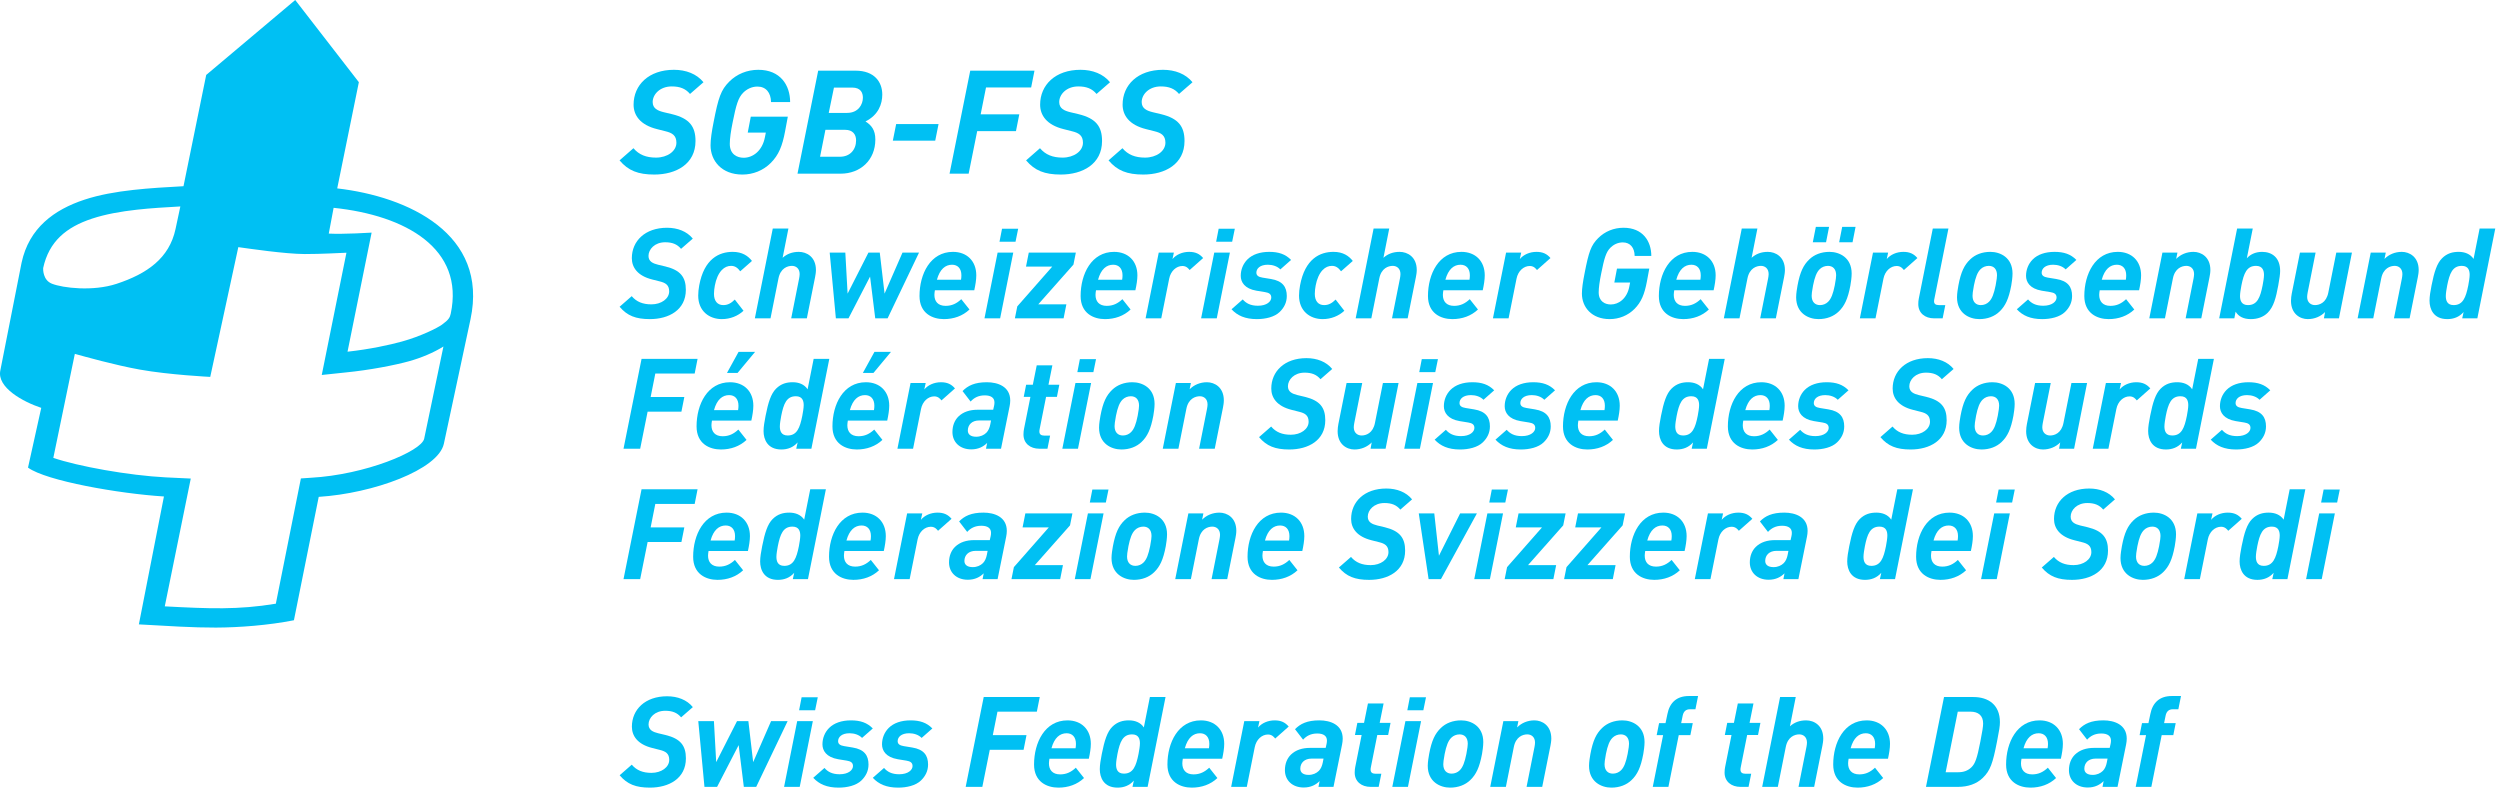
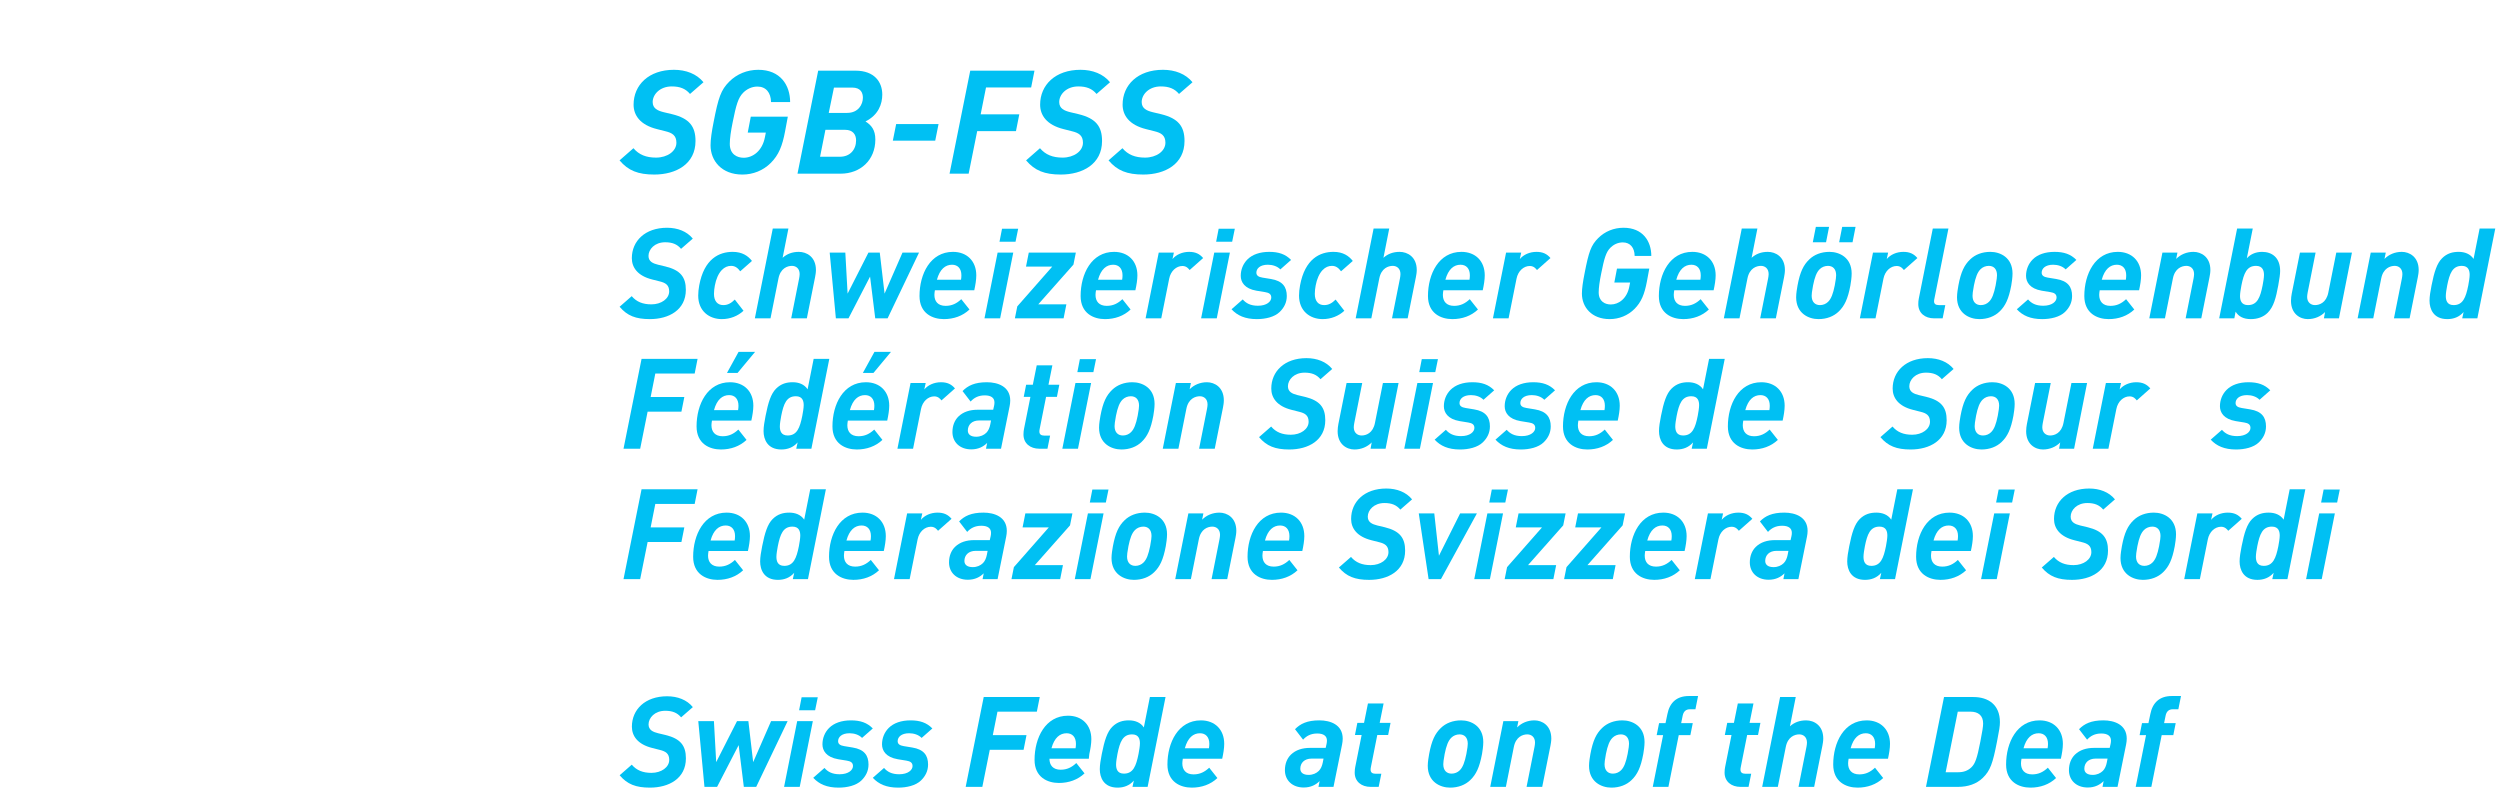
<svg xmlns="http://www.w3.org/2000/svg" width="100%" height="100%" viewBox="0 0 420 133" xml:space="preserve" style="fill-rule:evenodd;clip-rule:evenodd;stroke-linejoin:round;stroke-miterlimit:2;">
  <g>
    <path d="M115.922,15.783c-0.753,-0.896 -1.701,-1.263 -3.064,-1.263c-2.015,0 -3.209,1.364 -3.209,2.626c0,1.094 0.877,1.459 1.848,1.701l1.435,0.341c2.868,0.704 3.913,2.041 3.913,4.498c0,3.888 -3.282,5.638 -6.928,5.638c-2.721,0 -4.374,-0.657 -5.833,-2.381l2.334,-2.043c0.923,1.093 2.139,1.578 3.792,1.578c1.92,0 3.426,-1.093 3.426,-2.503c0,-1.239 -0.728,-1.653 -1.823,-1.921l-1.433,-0.363c-2.844,-0.705 -3.938,-2.332 -3.938,-4.108c0,-3.307 2.552,-5.857 6.782,-5.857c2.016,0 3.816,0.68 4.959,2.09l-2.261,1.967Z" style="fill:#00c0f3;fill-rule:nonzero;" />
    <path d="M129.533,17.146c-0.024,-1.581 -0.852,-2.603 -2.286,-2.603c-0.996,0 -1.822,0.465 -2.381,1.022c-0.85,0.851 -1.191,2.044 -1.775,4.961c-0.316,1.528 -0.486,2.793 -0.486,3.645c0,1.75 1.216,2.332 2.333,2.332c1.532,0 3.136,-1.141 3.573,-3.474l0.147,-0.753l-3.039,0l0.511,-2.675l6.223,0l-0.463,2.479c-0.462,2.457 -1.069,3.963 -2.407,5.299c-1.263,1.263 -2.964,1.945 -4.763,1.945c-3.5,0 -5.348,-2.335 -5.348,-4.91c0,-0.997 0.194,-2.309 0.51,-3.888c0.804,-4.156 1.241,-5.421 2.627,-6.808c1.287,-1.287 3.012,-1.992 4.885,-1.992c3.717,0 5.347,2.601 5.347,5.42l-3.208,0Z" style="fill:#00c0f3;fill-rule:nonzero;" />
    <path d="M143.167,14.714l-3.063,0l-0.874,4.254l3.086,0c1.896,0 2.65,-1.435 2.65,-2.552c0,-0.8 -0.34,-1.702 -1.799,-1.702Zm-1.167,7.097l-3.33,0l-0.899,4.521l3.355,0c1.678,0 2.697,-1.19 2.697,-2.746c0,-1.021 -0.582,-1.775 -1.823,-1.775Zm3.403,-1.408c0.996,0.634 1.654,1.433 1.654,3.038c0,3.476 -2.529,5.737 -5.833,5.737l-7.245,0l3.477,-17.305l6.271,0c3.183,0 4.496,1.917 4.496,4.011c0,1.576 -0.632,3.424 -2.82,4.519Z" style="fill:#00c0f3;fill-rule:nonzero;" />
    <path d="M157.118,23.637l-7.122,0l0.56,-2.797l7.121,0l-0.559,2.797Z" style="fill:#00c0f3;fill-rule:nonzero;" />
    <path d="M173.233,14.691l-7.582,0l-0.9,4.519l6.49,0l-0.56,2.823l-6.514,0l-1.434,7.145l-3.209,0l3.477,-17.305l10.792,0l-0.56,2.818Z" style="fill:#00c0f3;fill-rule:nonzero;" />
    <path d="M184.22,15.783c-0.753,-0.896 -1.701,-1.263 -3.063,-1.263c-2.016,0 -3.209,1.364 -3.209,2.626c0,1.094 0.877,1.459 1.848,1.701l1.433,0.341c2.87,0.704 3.915,2.041 3.915,4.498c0,3.888 -3.282,5.638 -6.928,5.638c-2.721,0 -4.375,-0.657 -5.834,-2.381l2.334,-2.043c0.924,1.093 2.139,1.578 3.793,1.578c1.92,0 3.426,-1.093 3.426,-2.503c0,-1.239 -0.729,-1.653 -1.823,-1.921l-1.433,-0.363c-2.845,-0.705 -3.938,-2.332 -3.938,-4.108c0,-3.307 2.552,-5.857 6.781,-5.857c2.016,0 3.816,0.68 4.959,2.09l-2.261,1.967Z" style="fill:#00c0f3;fill-rule:nonzero;" />
    <path d="M198.075,15.783c-0.753,-0.896 -1.701,-1.263 -3.062,-1.263c-2.017,0 -3.209,1.364 -3.209,2.626c0,1.094 0.877,1.459 1.847,1.701l1.434,0.341c2.869,0.704 3.914,2.041 3.914,4.498c0,3.888 -3.281,5.638 -6.928,5.638c-2.72,0 -4.375,-0.657 -5.834,-2.381l2.334,-2.043c0.924,1.093 2.139,1.578 3.793,1.578c1.92,0 3.426,-1.093 3.426,-2.503c0,-1.239 -0.728,-1.653 -1.822,-1.921l-1.434,-0.363c-2.845,-0.705 -3.937,-2.332 -3.937,-4.108c0,-3.307 2.55,-5.857 6.781,-5.857c2.016,0 3.815,0.68 4.959,2.09l-2.262,1.967Z" style="fill:#00c0f3;fill-rule:nonzero;" />
    <path d="M114.416,41.806c-0.657,-0.787 -1.483,-1.105 -2.671,-1.105c-1.758,0 -2.798,1.186 -2.798,2.292c0,0.951 0.763,1.27 1.613,1.481l1.25,0.298c2.5,0.613 3.412,1.78 3.412,3.923c0,3.388 -2.862,4.916 -6.041,4.916c-2.374,0 -3.815,-0.571 -5.087,-2.076l2.034,-1.78c0.806,0.952 1.865,1.377 3.309,1.377c1.673,0 2.986,-0.956 2.986,-2.183c0,-1.081 -0.634,-1.445 -1.589,-1.676l-1.251,-0.316c-2.479,-0.616 -3.434,-2.036 -3.434,-3.584c0,-2.884 2.227,-5.11 5.914,-5.11c1.76,0 3.329,0.595 4.326,1.822l-1.973,1.721Z" style="fill:#00c0f3;fill-rule:nonzero;" />
    <path d="M124.358,45.578c-0.423,-0.574 -0.87,-0.913 -1.527,-0.913c-0.57,0 -1.101,0.211 -1.567,0.701c-0.573,0.594 -0.976,1.546 -1.165,2.587c-0.086,0.485 -0.151,0.911 -0.151,1.418c0,1.167 0.553,1.887 1.57,1.887c0.743,0 1.313,-0.316 1.929,-0.931l1.463,1.883c-0.932,0.871 -2.225,1.401 -3.646,1.401c-2.099,0 -3.964,-1.337 -3.964,-3.944c0,-0.528 0.062,-1.143 0.169,-1.714c0.827,-4.495 3.37,-5.64 5.618,-5.64c1.61,0 2.586,0.68 3.243,1.526l-1.972,1.739Z" style="fill:#00c0f3;fill-rule:nonzero;" />
    <path d="M136.927,46.593l-1.377,6.889l-2.629,0l1.336,-6.718c0.043,-0.233 0.084,-0.509 0.084,-0.719c0,-0.955 -0.635,-1.38 -1.293,-1.38c-0.74,0 -1.928,0.384 -2.268,2.119l-1.336,6.698l-2.629,0l3.011,-15.09l2.628,0l-0.975,4.917c0.701,-0.637 1.612,-0.996 2.714,-0.996c1.335,0 2.883,0.847 2.883,3.053c0,0.445 -0.086,0.87 -0.149,1.227Z" style="fill:#00c0f3;fill-rule:nonzero;" />
    <path d="M149.116,53.482l-2.076,0l-0.869,-7.015l-3.626,7.015l-2.119,0l-1.038,-11.041l2.627,0l0.382,6.889l3.497,-6.889l1.908,0l0.805,6.889l3.01,-6.889l2.777,0l-5.278,11.041Z" style="fill:#00c0f3;fill-rule:nonzero;" />
    <path d="M159.946,44.474c-1.123,0 -2.056,0.742 -2.544,2.524l4.05,0c0.042,-0.234 0.063,-0.509 0.063,-0.743c0,-1.143 -0.616,-1.781 -1.569,-1.781Zm3.732,4.285l-6.615,0c-0.042,0.295 -0.084,0.507 -0.084,0.782c0,1.081 0.593,1.843 1.886,1.843c1.06,0 1.866,-0.401 2.629,-1.122l1.378,1.738c-1.146,1.081 -2.65,1.611 -4.303,1.611c-1.929,0 -4.092,-0.976 -4.092,-3.879c0,-3.71 1.823,-7.419 5.618,-7.419c2.353,0 3.921,1.548 3.921,3.942c0,0.743 -0.148,1.634 -0.338,2.504Z" style="fill:#00c0f3;fill-rule:nonzero;" />
    <path d="M170.608,40.616l-2.693,0l0.426,-2.184l2.713,0l-0.446,2.184Zm-2.586,12.866l-2.629,0l2.206,-11.041l2.629,0l-2.206,11.041Z" style="fill:#00c0f3;fill-rule:nonzero;" />
    <path d="M180.337,44.455l-5.913,6.677l4.726,0l-0.466,2.35l-8.183,0l0.403,-2.012l5.872,-6.679l-4.409,0l0.467,-2.35l7.906,0l-0.403,2.014Z" style="fill:#00c0f3;fill-rule:nonzero;" />
    <path d="M187.014,44.474c-1.124,0 -2.056,0.742 -2.543,2.524l4.049,0c0.042,-0.234 0.063,-0.509 0.063,-0.743c0,-1.143 -0.615,-1.781 -1.569,-1.781Zm3.731,4.285l-6.615,0c-0.041,0.295 -0.084,0.507 -0.084,0.782c0,1.081 0.594,1.843 1.887,1.843c1.06,0 1.866,-0.401 2.629,-1.122l1.376,1.738c-1.144,1.081 -2.648,1.611 -4.302,1.611c-1.929,0 -4.092,-0.976 -4.092,-3.879c0,-3.71 1.824,-7.419 5.619,-7.419c2.353,0 3.92,1.548 3.92,3.942c0,0.743 -0.147,1.634 -0.338,2.504Z" style="fill:#00c0f3;fill-rule:nonzero;" />
    <path d="M199.858,45.366c-0.189,-0.235 -0.529,-0.68 -1.207,-0.68c-1.039,0 -1.972,0.849 -2.226,2.121l-1.335,6.675l-2.63,0l2.206,-11.041l2.543,0l-0.233,1.082c0.616,-0.744 1.654,-1.21 2.798,-1.21c1.061,0 1.76,0.34 2.354,1.039l-2.27,2.014Z" style="fill:#00c0f3;fill-rule:nonzero;" />
    <path d="M207.002,40.616l-2.692,0l0.424,-2.184l2.714,0l-0.446,2.184Zm-2.587,12.866l-2.629,0l2.206,-11.041l2.628,0l-2.205,11.041Z" style="fill:#00c0f3;fill-rule:nonzero;" />
    <path d="M215.1,45.259c-0.509,-0.53 -1.316,-0.785 -2.099,-0.785c-1.336,0 -1.93,0.657 -1.93,1.337c0,0.466 0.34,0.72 1.019,0.827l1.421,0.232c1.969,0.318 2.67,1.336 2.67,2.862c0,1.101 -0.467,1.972 -1.188,2.673c-0.889,0.866 -2.416,1.206 -3.836,1.206c-1.972,0 -3.286,-0.595 -4.261,-1.654l1.886,-1.654c0.552,0.639 1.293,1.061 2.545,1.061c1.504,0 2.246,-0.721 2.246,-1.378c0,-0.594 -0.402,-0.806 -1.039,-0.91l-1.44,-0.236c-2.015,-0.34 -2.65,-1.462 -2.65,-2.499c0,-1.02 0.381,-2.016 1.123,-2.756c0.827,-0.828 2.098,-1.272 3.666,-1.272c1.571,0 2.714,0.381 3.668,1.355l-1.801,1.591Z" style="fill:#00c0f3;fill-rule:nonzero;" />
    <path d="M225.296,45.578c-0.425,-0.574 -0.87,-0.913 -1.526,-0.913c-0.572,0 -1.102,0.211 -1.568,0.701c-0.573,0.594 -0.976,1.546 -1.167,2.587c-0.085,0.485 -0.149,0.911 -0.149,1.418c0,1.167 0.552,1.887 1.569,1.887c0.743,0 1.315,-0.316 1.93,-0.931l1.463,1.883c-0.933,0.871 -2.227,1.401 -3.646,1.401c-2.099,0 -3.965,-1.337 -3.965,-3.944c0,-0.528 0.063,-1.143 0.17,-1.714c0.826,-4.495 3.369,-5.64 5.617,-5.64c1.611,0 2.586,0.68 3.243,1.526l-1.971,1.739Z" style="fill:#00c0f3;fill-rule:nonzero;" />
    <path d="M237.864,46.593l-1.377,6.889l-2.629,0l1.336,-6.718c0.042,-0.233 0.084,-0.509 0.084,-0.719c0,-0.955 -0.634,-1.38 -1.293,-1.38c-0.741,0 -1.927,0.384 -2.266,2.119l-1.337,6.698l-2.628,0l3.011,-15.09l2.627,0l-0.974,4.917c0.7,-0.637 1.61,-0.996 2.713,-0.996c1.334,0 2.883,0.847 2.883,3.053c0,0.445 -0.085,0.87 -0.15,1.227Z" style="fill:#00c0f3;fill-rule:nonzero;" />
    <path d="M245.369,44.474c-1.123,0 -2.056,0.742 -2.544,2.524l4.05,0c0.043,-0.234 0.063,-0.509 0.063,-0.743c0,-1.143 -0.616,-1.781 -1.569,-1.781Zm3.732,4.285l-6.615,0c-0.041,0.295 -0.084,0.507 -0.084,0.782c0,1.081 0.593,1.843 1.887,1.843c1.06,0 1.865,-0.401 2.629,-1.122l1.377,1.738c-1.146,1.081 -2.649,1.611 -4.303,1.611c-1.929,0 -4.093,-0.976 -4.093,-3.879c0,-3.71 1.825,-7.419 5.62,-7.419c2.352,0 3.919,1.548 3.919,3.942c0,0.743 -0.147,1.634 -0.337,2.504Z" style="fill:#00c0f3;fill-rule:nonzero;" />
    <path d="M258.213,45.366c-0.19,-0.235 -0.53,-0.68 -1.208,-0.68c-1.039,0 -1.972,0.849 -2.226,2.121l-1.336,6.675l-2.629,0l2.207,-11.041l2.542,0l-0.233,1.082c0.616,-0.744 1.653,-1.21 2.799,-1.21c1.058,0 1.76,0.34 2.351,1.039l-2.267,2.014Z" style="fill:#00c0f3;fill-rule:nonzero;" />
    <path d="M274.622,42.993c-0.022,-1.381 -0.743,-2.269 -1.993,-2.269c-0.87,0 -1.59,0.402 -2.079,0.888c-0.74,0.744 -1.037,1.783 -1.547,4.325c-0.274,1.336 -0.423,2.437 -0.423,3.18c0,1.526 1.06,2.035 2.035,2.035c1.334,0 2.734,-0.996 3.115,-3.032l0.128,-0.657l-2.65,0l0.445,-2.332l5.426,0l-0.401,2.163c-0.404,2.141 -0.933,3.457 -2.099,4.621c-1.103,1.101 -2.586,1.696 -4.155,1.696c-3.053,0 -4.663,-2.036 -4.663,-4.281c0,-0.871 0.17,-2.016 0.445,-3.393c0.699,-3.624 1.081,-4.728 2.289,-5.934c1.124,-1.124 2.628,-1.74 4.26,-1.74c3.244,0 4.664,2.271 4.664,4.73l-2.797,0Z" style="fill:#00c0f3;fill-rule:nonzero;" />
    <path d="M284.159,44.474c-1.124,0 -2.056,0.742 -2.544,2.524l4.05,0c0.043,-0.234 0.063,-0.509 0.063,-0.743c0,-1.143 -0.616,-1.781 -1.569,-1.781Zm3.732,4.285l-6.616,0c-0.041,0.295 -0.083,0.507 -0.083,0.782c0,1.081 0.593,1.843 1.886,1.843c1.061,0 1.866,-0.401 2.63,-1.122l1.377,1.738c-1.147,1.081 -2.65,1.611 -4.303,1.611c-1.929,0 -4.093,-0.976 -4.093,-3.879c0,-3.71 1.825,-7.419 5.62,-7.419c2.352,0 3.92,1.548 3.92,3.942c0,0.743 -0.148,1.634 -0.338,2.504Z" style="fill:#00c0f3;fill-rule:nonzero;" />
    <path d="M299.718,46.593l-1.377,6.889l-2.63,0l1.336,-6.718c0.043,-0.233 0.085,-0.509 0.085,-0.719c0,-0.955 -0.636,-1.38 -1.294,-1.38c-0.741,0 -1.928,0.384 -2.268,2.119l-1.336,6.698l-2.629,0l3.012,-15.09l2.627,0l-0.973,4.917c0.699,-0.637 1.61,-0.996 2.712,-0.996c1.335,0 2.883,0.847 2.883,3.053c0,0.445 -0.086,0.87 -0.148,1.227Z" style="fill:#00c0f3;fill-rule:nonzero;" />
    <path d="M311.227,40.701l-2.248,0l0.51,-2.585l2.246,0l-0.508,2.585Zm-4.451,0l-2.225,0l0.509,-2.585l2.224,0l-0.508,2.585Zm0.318,3.964c-0.531,0 -1.039,0.211 -1.378,0.551c-0.529,0.509 -0.849,1.358 -1.123,2.737c-0.192,0.996 -0.234,1.482 -0.234,1.738c0,1.06 0.594,1.567 1.399,1.567c0.53,0 1.018,-0.212 1.356,-0.551c0.531,-0.509 0.849,-1.377 1.124,-2.754c0.191,-0.996 0.233,-1.464 0.233,-1.717c0,-1.061 -0.572,-1.571 -1.377,-1.571Zm3.772,3.288c-0.423,2.268 -0.996,3.455 -1.97,4.387c-0.828,0.804 -2.015,1.271 -3.392,1.271c-1.674,0 -3.752,-0.976 -3.752,-3.665c0,-0.68 0.148,-1.487 0.233,-1.993c0.423,-2.271 0.996,-3.434 1.971,-4.368c0.827,-0.806 2.014,-1.272 3.392,-1.272c1.674,0 3.731,0.951 3.731,3.647c0,0.678 -0.127,1.482 -0.213,1.993Z" style="fill:#00c0f3;fill-rule:nonzero;" />
    <path d="M319.854,45.366c-0.19,-0.235 -0.53,-0.68 -1.208,-0.68c-1.039,0 -1.971,0.849 -2.225,2.121l-1.336,6.675l-2.629,0l2.205,-11.041l2.544,0l-0.233,1.082c0.615,-0.744 1.653,-1.21 2.799,-1.21c1.06,0 1.759,0.34 2.352,1.039l-2.269,2.014Z" style="fill:#00c0f3;fill-rule:nonzero;" />
    <path d="M324.985,50.156c-0.043,0.191 -0.063,0.297 -0.063,0.466c0,0.401 0.233,0.636 0.805,0.636l1.082,0l-0.446,2.224l-1.441,0c-1.526,0 -2.65,-0.888 -2.65,-2.395c0,-0.336 0.021,-0.613 0.084,-0.911l2.353,-11.784l2.629,0l-2.353,11.764Z" style="fill:#00c0f3;fill-rule:nonzero;" />
    <path d="M334.12,44.665c-0.53,0 -1.039,0.211 -1.377,0.551c-0.53,0.509 -0.848,1.358 -1.124,2.737c-0.192,0.996 -0.232,1.482 -0.232,1.738c0,1.06 0.592,1.567 1.397,1.567c0.529,0 1.019,-0.212 1.357,-0.551c0.53,-0.509 0.848,-1.377 1.124,-2.754c0.19,-0.996 0.232,-1.464 0.232,-1.717c0,-1.061 -0.571,-1.571 -1.377,-1.571Zm3.773,3.288c-0.424,2.268 -0.997,3.455 -1.971,4.387c-0.826,0.804 -2.015,1.271 -3.392,1.271c-1.674,0 -3.752,-0.976 -3.752,-3.665c0,-0.68 0.149,-1.487 0.233,-1.993c0.424,-2.271 0.997,-3.434 1.972,-4.368c0.827,-0.806 2.013,-1.272 3.39,-1.272c1.677,0 3.732,0.951 3.732,3.647c0,0.678 -0.127,1.482 -0.212,1.993Z" style="fill:#00c0f3;fill-rule:nonzero;" />
    <path d="M347.029,45.259c-0.508,-0.53 -1.314,-0.785 -2.098,-0.785c-1.336,0 -1.93,0.657 -1.93,1.337c0,0.466 0.34,0.72 1.02,0.827l1.418,0.232c1.972,0.318 2.671,1.336 2.671,2.862c0,1.101 -0.465,1.972 -1.186,2.673c-0.891,0.866 -2.416,1.206 -3.837,1.206c-1.973,0 -3.285,-0.595 -4.261,-1.654l1.887,-1.654c0.552,0.639 1.292,1.061 2.544,1.061c1.504,0 2.247,-0.721 2.247,-1.378c0,-0.594 -0.403,-0.806 -1.039,-0.91l-1.442,-0.236c-2.014,-0.34 -2.649,-1.462 -2.649,-2.499c0,-1.02 0.381,-2.016 1.123,-2.756c0.826,-0.828 2.098,-1.272 3.667,-1.272c1.569,0 2.713,0.381 3.667,1.355l-1.802,1.591Z" style="fill:#00c0f3;fill-rule:nonzero;" />
    <path d="M355.634,44.474c-1.123,0 -2.056,0.742 -2.543,2.524l4.05,0c0.042,-0.234 0.062,-0.509 0.062,-0.743c0,-1.143 -0.615,-1.781 -1.569,-1.781Zm3.732,4.285l-6.615,0c-0.041,0.295 -0.083,0.507 -0.083,0.782c0,1.081 0.593,1.843 1.886,1.843c1.06,0 1.866,-0.401 2.629,-1.122l1.378,1.738c-1.147,1.081 -2.651,1.611 -4.304,1.611c-1.929,0 -4.092,-0.976 -4.092,-3.879c0,-3.71 1.824,-7.419 5.619,-7.419c2.353,0 3.92,1.548 3.92,3.942c0,0.743 -0.147,1.634 -0.338,2.504Z" style="fill:#00c0f3;fill-rule:nonzero;" />
    <path d="M371.192,46.593l-1.377,6.889l-2.628,0l1.335,-6.718c0.043,-0.233 0.084,-0.509 0.084,-0.719c0,-0.955 -0.634,-1.38 -1.293,-1.38c-0.741,0 -1.927,0.384 -2.267,2.119l-1.336,6.698l-2.629,0l2.205,-11.041l2.524,0l-0.213,1.058c0.72,-0.742 1.759,-1.186 2.905,-1.186c1.292,0 2.84,0.847 2.84,3.053c0,0.445 -0.086,0.87 -0.15,1.227Z" style="fill:#00c0f3;fill-rule:nonzero;" />
    <path d="M379.016,44.665c-1.57,0 -2.056,1.272 -2.458,3.288c-0.108,0.571 -0.234,1.313 -0.234,1.779c0,0.656 0.191,1.526 1.335,1.526c1.569,0 2.057,-1.293 2.458,-3.305c0.107,-0.575 0.234,-1.295 0.234,-1.762c0,-0.656 -0.191,-1.526 -1.335,-1.526Zm3.73,3.288c-0.381,2.074 -0.763,3.582 -1.78,4.597c-0.721,0.721 -1.738,1.061 -2.82,1.061c-1.25,0 -2.077,-0.446 -2.565,-1.251l-0.211,1.122l-2.545,0l3.012,-15.09l2.627,0l-0.996,5.003c0.509,-0.593 1.378,-1.082 2.564,-1.082c1.655,0 3.031,0.951 3.031,3.202c0,0.467 -0.105,1.333 -0.317,2.438Z" style="fill:#00c0f3;fill-rule:nonzero;" />
    <path d="M392.942,53.482l-2.523,0l0.19,-1.059c-0.72,0.742 -1.759,1.188 -2.903,1.188c-1.293,0 -2.819,-0.87 -2.819,-3.073c0,-0.447 0.063,-0.847 0.127,-1.208l1.378,-6.889l2.628,0l-1.336,6.72c-0.041,0.231 -0.084,0.506 -0.084,0.72c0,0.952 0.657,1.377 1.313,1.377c0.743,0 1.909,-0.381 2.247,-2.119l1.336,-6.698l2.629,0l-2.183,11.041Z" style="fill:#00c0f3;fill-rule:nonzero;" />
    <path d="M406.189,46.593l-1.376,6.889l-2.629,0l1.337,-6.718c0.042,-0.233 0.083,-0.509 0.083,-0.719c0,-0.955 -0.635,-1.38 -1.292,-1.38c-0.743,0 -1.929,0.384 -2.268,2.119l-1.337,6.698l-2.628,0l2.205,-11.041l2.523,0l-0.212,1.058c0.718,-0.742 1.759,-1.186 2.904,-1.186c1.291,0 2.84,0.847 2.84,3.053c0,0.445 -0.085,0.87 -0.15,1.227Z" style="fill:#00c0f3;fill-rule:nonzero;" />
    <path d="M413.587,44.665c-1.567,0 -2.057,1.272 -2.457,3.288c-0.108,0.571 -0.234,1.313 -0.234,1.779c0,0.656 0.169,1.526 1.313,1.526c1.569,0 2.058,-1.293 2.46,-3.305c0.106,-0.575 0.233,-1.315 0.233,-1.781c0,-0.657 -0.17,-1.507 -1.315,-1.507Zm2.607,8.817l-2.544,0l0.234,-1.059c-0.741,0.848 -1.695,1.188 -2.734,1.188c-2.333,0 -2.989,-1.696 -2.989,-3.095c0,-0.72 0.149,-1.59 0.339,-2.563c0.445,-2.271 0.911,-3.709 1.76,-4.558c0.847,-0.849 1.801,-1.082 2.798,-1.082c0.996,0 1.95,0.34 2.501,1.186l1.017,-5.107l2.629,0l-3.011,15.09Z" style="fill:#00c0f3;fill-rule:nonzero;" />
    <path d="M116.706,62.754l-6.613,0l-0.784,3.941l5.659,0l-0.489,2.461l-5.679,0l-1.25,6.23l-2.799,0l3.031,-15.091l9.41,0l-0.486,2.459Z" style="fill:#00c0f3;fill-rule:nonzero;" />
    <path d="M123.913,62.649l-1.779,0l1.949,-3.54l2.777,0l-2.947,3.54Zm-1.42,3.729c-1.123,0 -2.055,0.742 -2.543,2.523l4.049,0c0.043,-0.233 0.064,-0.509 0.064,-0.742c0,-1.144 -0.616,-1.781 -1.57,-1.781Zm3.733,4.285l-6.616,0c-0.041,0.294 -0.084,0.506 -0.084,0.782c0,1.08 0.594,1.844 1.887,1.844c1.06,0 1.865,-0.403 2.629,-1.124l1.377,1.739c-1.146,1.08 -2.649,1.61 -4.303,1.61c-1.929,0 -4.092,-0.974 -4.092,-3.879c0,-3.709 1.824,-7.419 5.619,-7.419c2.352,0 3.92,1.548 3.92,3.943c0,0.742 -0.148,1.633 -0.337,2.504Z" style="fill:#00c0f3;fill-rule:nonzero;" />
    <path d="M133.704,66.569c-1.567,0 -2.056,1.271 -2.457,3.288c-0.106,0.57 -0.233,1.312 -0.233,1.778c0,0.657 0.17,1.528 1.313,1.528c1.569,0 2.057,-1.294 2.459,-3.306c0.108,-0.575 0.235,-1.316 0.235,-1.781c0,-0.657 -0.17,-1.507 -1.317,-1.507Zm2.609,8.817l-2.544,0l0.232,-1.058c-0.74,0.846 -1.693,1.186 -2.732,1.186c-2.333,0 -2.991,-1.695 -2.991,-3.094c0,-0.72 0.149,-1.59 0.34,-2.563c0.445,-2.271 0.91,-3.71 1.76,-4.559c0.848,-0.848 1.801,-1.082 2.797,-1.082c0.996,0 1.951,0.34 2.502,1.187l1.017,-5.108l2.629,0l-3.01,15.091Z" style="fill:#00c0f3;fill-rule:nonzero;" />
    <path d="M146.742,62.649l-1.78,0l1.949,-3.54l2.777,0l-2.946,3.54Zm-1.421,3.729c-1.123,0 -2.055,0.742 -2.543,2.523l4.049,0c0.043,-0.233 0.065,-0.509 0.065,-0.742c0,-1.144 -0.617,-1.781 -1.571,-1.781Zm3.733,4.285l-6.616,0c-0.041,0.294 -0.084,0.506 -0.084,0.782c0,1.08 0.594,1.844 1.887,1.844c1.06,0 1.865,-0.403 2.629,-1.124l1.377,1.739c-1.145,1.08 -2.649,1.61 -4.303,1.61c-1.929,0 -4.091,-0.974 -4.091,-3.879c0,-3.709 1.823,-7.419 5.618,-7.419c2.352,0 3.921,1.548 3.921,3.943c0,0.742 -0.148,1.633 -0.338,2.504Z" style="fill:#00c0f3;fill-rule:nonzero;" />
    <path d="M158.166,67.27c-0.19,-0.235 -0.53,-0.68 -1.208,-0.68c-1.039,0 -1.973,0.849 -2.227,2.12l-1.335,6.676l-2.629,0l2.206,-11.041l2.544,0l-0.235,1.081c0.616,-0.743 1.655,-1.21 2.799,-1.21c1.061,0 1.76,0.34 2.354,1.039l-2.269,2.015Z" style="fill:#00c0f3;fill-rule:nonzero;" />
    <path d="M164.482,70.639c-1.187,0 -1.887,0.721 -1.887,1.695c0,0.617 0.445,1.039 1.4,1.039c0.721,0 1.314,-0.275 1.717,-0.677c0.339,-0.34 0.551,-0.847 0.656,-1.401l0.127,-0.656l-2.013,0Zm5.129,-2.373l-1.44,7.12l-2.524,0l0.192,-0.973c-0.614,0.616 -1.463,1.082 -2.67,1.082c-1.93,0 -3.16,-1.232 -3.16,-2.908c0,-1.078 0.361,-1.969 0.997,-2.604c0.827,-0.806 1.95,-1.146 3.223,-1.146l2.626,0l0.15,-0.657c0.043,-0.19 0.063,-0.361 0.063,-0.57c0,-0.744 -0.53,-1.188 -1.631,-1.188c-1.083,0 -1.825,0.422 -2.375,1.038l-1.356,-1.761c0.889,-0.911 2.033,-1.483 4.09,-1.483c1.845,0 3.922,0.721 3.922,3.073c0,0.297 -0.043,0.68 -0.107,0.977Z" style="fill:#00c0f3;fill-rule:nonzero;" />
    <path d="M177.562,66.675l-1.823,0l-1.081,5.427c-0.043,0.169 -0.043,0.295 -0.043,0.403c0,0.446 0.277,0.678 0.848,0.678l0.954,0l-0.445,2.203l-1.357,0c-1.526,0 -2.671,-0.888 -2.671,-2.394c0,-0.381 0.043,-0.677 0.085,-0.911l1.081,-5.406l-1.123,0l0.403,-2.035l1.123,0l0.657,-3.263l2.629,0l-0.657,3.263l1.823,0l-0.403,2.035Z" style="fill:#00c0f3;fill-rule:nonzero;" />
    <path d="M183.687,62.519l-2.693,0l0.425,-2.183l2.713,0l-0.445,2.183Zm-2.586,12.867l-2.629,0l2.205,-11.041l2.629,0l-2.205,11.041Z" style="fill:#00c0f3;fill-rule:nonzero;" />
    <path d="M189.981,66.569c-0.529,0 -1.039,0.211 -1.377,0.551c-0.529,0.509 -0.848,1.358 -1.123,2.737c-0.191,0.996 -0.233,1.481 -0.233,1.738c0,1.06 0.594,1.568 1.398,1.568c0.531,0 1.019,-0.212 1.357,-0.552c0.529,-0.509 0.849,-1.377 1.125,-2.754c0.189,-0.997 0.231,-1.465 0.231,-1.717c0,-1.06 -0.571,-1.571 -1.378,-1.571Zm3.774,3.288c-0.424,2.268 -0.996,3.455 -1.971,4.387c-0.826,0.804 -2.014,1.27 -3.392,1.27c-1.673,0 -3.752,-0.974 -3.752,-3.665c0,-0.68 0.149,-1.485 0.234,-1.992c0.423,-2.271 0.996,-3.435 1.971,-4.368c0.827,-0.806 2.013,-1.273 3.39,-1.273c1.676,0 3.733,0.952 3.733,3.648c0,0.677 -0.127,1.482 -0.213,1.993Z" style="fill:#00c0f3;fill-rule:nonzero;" />
    <path d="M205.455,68.498l-1.378,6.888l-2.629,0l1.336,-6.718c0.043,-0.233 0.084,-0.509 0.084,-0.718c0,-0.956 -0.635,-1.381 -1.293,-1.381c-0.74,0 -1.928,0.384 -2.267,2.118l-1.336,6.699l-2.628,0l2.204,-11.041l2.523,0l-0.213,1.058c0.721,-0.741 1.76,-1.187 2.906,-1.187c1.292,0 2.84,0.847 2.84,3.054c0,0.444 -0.085,0.87 -0.149,1.228Z" style="fill:#00c0f3;fill-rule:nonzero;" />
    <path d="M221.842,63.709c-0.657,-0.786 -1.485,-1.104 -2.671,-1.104c-1.76,0 -2.799,1.186 -2.799,2.291c0,0.952 0.764,1.27 1.612,1.482l1.25,0.297c2.5,0.614 3.413,1.782 3.413,3.923c0,3.39 -2.862,4.916 -6.042,4.916c-2.374,0 -3.814,-0.571 -5.086,-2.076l2.034,-1.779c0.805,0.952 1.866,1.377 3.307,1.377c1.675,0 2.989,-0.955 2.989,-2.183c0,-1.084 -0.635,-1.445 -1.59,-1.676l-1.25,-0.317c-2.481,-0.615 -3.434,-2.035 -3.434,-3.583c0,-2.884 2.226,-5.11 5.913,-5.11c1.76,0 3.328,0.594 4.325,1.822l-1.971,1.72Z" style="fill:#00c0f3;fill-rule:nonzero;" />
    <path d="M232.777,75.386l-2.523,0l0.19,-1.058c-0.72,0.742 -1.759,1.186 -2.903,1.186c-1.294,0 -2.819,-0.87 -2.819,-3.072c0,-0.447 0.063,-0.847 0.126,-1.208l1.378,-6.889l2.628,0l-1.335,6.72c-0.042,0.23 -0.085,0.507 -0.085,0.72c0,0.952 0.658,1.378 1.314,1.378c0.743,0 1.909,-0.381 2.247,-2.12l1.336,-6.698l2.629,0l-2.183,11.041Z" style="fill:#00c0f3;fill-rule:nonzero;" />
    <path d="M241.128,62.519l-2.691,0l0.423,-2.183l2.714,0l-0.446,2.183Zm-2.586,12.867l-2.629,0l2.206,-11.041l2.628,0l-2.205,11.041Z" style="fill:#00c0f3;fill-rule:nonzero;" />
    <path d="M249.225,67.163c-0.509,-0.531 -1.315,-0.785 -2.099,-0.785c-1.336,0 -1.929,0.657 -1.929,1.336c0,0.466 0.339,0.721 1.018,0.827l1.421,0.232c1.969,0.318 2.67,1.336 2.67,2.862c0,1.102 -0.467,1.972 -1.188,2.673c-0.889,0.866 -2.416,1.206 -3.836,1.206c-1.971,0 -3.286,-0.595 -4.261,-1.653l1.886,-1.654c0.552,0.638 1.293,1.06 2.545,1.06c1.505,0 2.246,-0.721 2.246,-1.377c0,-0.595 -0.402,-0.806 -1.039,-0.911l-1.44,-0.234c-2.015,-0.341 -2.65,-1.463 -2.65,-2.5c0,-1.02 0.381,-2.016 1.123,-2.756c0.828,-0.827 2.098,-1.273 3.667,-1.273c1.569,0 2.713,0.381 3.666,1.356l-1.8,1.591Z" style="fill:#00c0f3;fill-rule:nonzero;" />
    <path d="M259.443,67.163c-0.508,-0.531 -1.314,-0.785 -2.097,-0.785c-1.337,0 -1.93,0.657 -1.93,1.336c0,0.466 0.34,0.721 1.019,0.827l1.419,0.232c1.971,0.318 2.669,1.336 2.669,2.862c0,1.102 -0.465,1.972 -1.185,2.673c-0.892,0.866 -2.416,1.206 -3.837,1.206c-1.972,0 -3.286,-0.595 -4.261,-1.653l1.886,-1.654c0.553,0.638 1.293,1.06 2.545,1.06c1.505,0 2.247,-0.721 2.247,-1.377c0,-0.595 -0.403,-0.806 -1.041,-0.911l-1.439,-0.234c-2.015,-0.341 -2.65,-1.463 -2.65,-2.5c0,-1.02 0.381,-2.016 1.123,-2.756c0.827,-0.827 2.098,-1.273 3.667,-1.273c1.569,0 2.714,0.381 3.667,1.356l-1.802,1.591Z" style="fill:#00c0f3;fill-rule:nonzero;" />
    <path d="M268.05,66.378c-1.123,0 -2.056,0.742 -2.544,2.523l4.05,0c0.043,-0.233 0.063,-0.509 0.063,-0.742c0,-1.144 -0.616,-1.781 -1.569,-1.781Zm3.731,4.285l-6.614,0c-0.041,0.294 -0.084,0.506 -0.084,0.782c0,1.08 0.593,1.844 1.887,1.844c1.059,0 1.865,-0.403 2.629,-1.124l1.377,1.739c-1.146,1.08 -2.65,1.61 -4.303,1.61c-1.93,0 -4.092,-0.974 -4.092,-3.879c0,-3.709 1.823,-7.419 5.618,-7.419c2.353,0 3.92,1.548 3.92,3.943c0,0.742 -0.147,1.633 -0.338,2.504Z" style="fill:#00c0f3;fill-rule:nonzero;" />
    <path d="M284.137,66.569c-1.568,0 -2.055,1.271 -2.458,3.288c-0.106,0.57 -0.234,1.312 -0.234,1.778c0,0.657 0.17,1.528 1.315,1.528c1.569,0 2.056,-1.294 2.459,-3.306c0.106,-0.575 0.233,-1.316 0.233,-1.781c0,-0.657 -0.17,-1.507 -1.315,-1.507Zm2.608,8.817l-2.544,0l0.233,-1.058c-0.742,0.846 -1.695,1.186 -2.734,1.186c-2.333,0 -2.989,-1.695 -2.989,-3.094c0,-0.72 0.148,-1.59 0.339,-2.563c0.445,-2.271 0.911,-3.71 1.76,-4.559c0.847,-0.848 1.802,-1.082 2.797,-1.082c0.997,0 1.951,0.34 2.501,1.187l1.018,-5.108l2.629,0l-3.01,15.091Z" style="fill:#00c0f3;fill-rule:nonzero;" />
    <path d="M295.753,66.378c-1.124,0 -2.058,0.742 -2.544,2.523l4.049,0c0.043,-0.233 0.063,-0.509 0.063,-0.742c0,-1.144 -0.615,-1.781 -1.568,-1.781Zm3.731,4.285l-6.615,0c-0.041,0.294 -0.083,0.506 -0.083,0.782c0,1.08 0.593,1.844 1.886,1.844c1.06,0 1.866,-0.403 2.629,-1.124l1.378,1.739c-1.147,1.08 -2.651,1.61 -4.303,1.61c-1.93,0 -4.093,-0.974 -4.093,-3.879c0,-3.709 1.823,-7.419 5.618,-7.419c2.353,0 3.921,1.548 3.921,3.943c0,0.742 -0.147,1.633 -0.338,2.504Z" style="fill:#00c0f3;fill-rule:nonzero;" />
-     <path d="M308.746,67.163c-0.509,-0.531 -1.314,-0.785 -2.098,-0.785c-1.336,0 -1.929,0.657 -1.929,1.336c0,0.466 0.34,0.721 1.018,0.827l1.42,0.232c1.97,0.318 2.67,1.336 2.67,2.862c0,1.102 -0.466,1.972 -1.186,2.673c-0.891,0.866 -2.417,1.206 -3.837,1.206c-1.972,0 -3.286,-0.595 -4.261,-1.653l1.886,-1.654c0.552,0.638 1.293,1.06 2.545,1.06c1.505,0 2.246,-0.721 2.246,-1.377c0,-0.595 -0.403,-0.806 -1.039,-0.911l-1.44,-0.234c-2.015,-0.341 -2.65,-1.463 -2.65,-2.5c0,-1.02 0.381,-2.016 1.123,-2.756c0.827,-0.827 2.098,-1.273 3.667,-1.273c1.569,0 2.714,0.381 3.667,1.356l-1.802,1.591Z" style="fill:#00c0f3;fill-rule:nonzero;" />
    <path d="M326.232,63.709c-0.656,-0.786 -1.483,-1.104 -2.669,-1.104c-1.76,0 -2.799,1.186 -2.799,2.291c0,0.952 0.763,1.27 1.612,1.482l1.25,0.297c2.501,0.614 3.413,1.782 3.413,3.923c0,3.39 -2.862,4.916 -6.042,4.916c-2.374,0 -3.814,-0.571 -5.087,-2.076l2.034,-1.779c0.807,0.952 1.866,1.377 3.308,1.377c1.674,0 2.988,-0.955 2.988,-2.183c0,-1.084 -0.635,-1.445 -1.59,-1.676l-1.251,-0.317c-2.478,-0.615 -3.432,-2.035 -3.432,-3.583c0,-2.884 2.225,-5.11 5.913,-5.11c1.76,0 3.329,0.594 4.325,1.822l-1.973,1.72Z" style="fill:#00c0f3;fill-rule:nonzero;" />
    <path d="M334.479,66.569c-0.53,0 -1.04,0.211 -1.377,0.551c-0.531,0.509 -0.849,1.358 -1.124,2.737c-0.192,0.996 -0.233,1.481 -0.233,1.738c0,1.06 0.593,1.568 1.398,1.568c0.529,0 1.019,-0.212 1.357,-0.552c0.529,-0.509 0.849,-1.377 1.124,-2.754c0.19,-0.997 0.232,-1.465 0.232,-1.717c0,-1.06 -0.572,-1.571 -1.377,-1.571Zm3.773,3.288c-0.425,2.268 -0.996,3.455 -1.972,4.387c-0.826,0.804 -2.013,1.27 -3.391,1.27c-1.674,0 -3.752,-0.974 -3.752,-3.665c0,-0.68 0.149,-1.485 0.232,-1.992c0.425,-2.271 0.996,-3.435 1.973,-4.368c0.826,-0.806 2.013,-1.273 3.39,-1.273c1.676,0 3.733,0.952 3.733,3.648c0,0.677 -0.128,1.482 -0.213,1.993Z" style="fill:#00c0f3;fill-rule:nonzero;" />
    <path d="M348.447,75.386l-2.522,0l0.189,-1.058c-0.719,0.742 -1.759,1.186 -2.903,1.186c-1.292,0 -2.818,-0.87 -2.818,-3.072c0,-0.447 0.062,-0.847 0.127,-1.208l1.376,-6.889l2.629,0l-1.337,6.72c-0.04,0.23 -0.083,0.507 -0.083,0.72c0,0.952 0.657,1.378 1.314,1.378c0.742,0 1.908,-0.381 2.246,-2.12l1.337,-6.698l2.628,0l-2.183,11.041Z" style="fill:#00c0f3;fill-rule:nonzero;" />
    <path d="M358.982,67.27c-0.19,-0.235 -0.53,-0.68 -1.208,-0.68c-1.039,0 -1.972,0.849 -2.225,2.12l-1.336,6.676l-2.629,0l2.205,-11.041l2.543,0l-0.232,1.081c0.615,-0.743 1.653,-1.21 2.798,-1.21c1.059,0 1.759,0.34 2.353,1.039l-2.269,2.015Z" style="fill:#00c0f3;fill-rule:nonzero;" />
-     <path d="M366.314,66.569c-1.567,0 -2.054,1.271 -2.458,3.288c-0.105,0.57 -0.233,1.312 -0.233,1.778c0,0.657 0.17,1.528 1.315,1.528c1.569,0 2.055,-1.294 2.458,-3.306c0.107,-0.575 0.233,-1.316 0.233,-1.781c0,-0.657 -0.169,-1.507 -1.315,-1.507Zm2.609,8.817l-2.544,0l0.232,-1.058c-0.741,0.846 -1.694,1.186 -2.734,1.186c-2.332,0 -2.989,-1.695 -2.989,-3.094c0,-0.72 0.149,-1.59 0.34,-2.563c0.446,-2.271 0.911,-3.71 1.759,-4.559c0.847,-0.848 1.803,-1.082 2.797,-1.082c0.996,0 1.951,0.34 2.502,1.187l1.017,-5.108l2.63,0l-3.01,15.091Z" style="fill:#00c0f3;fill-rule:nonzero;" />
    <path d="M379.605,67.163c-0.508,-0.531 -1.315,-0.785 -2.099,-0.785c-1.335,0 -1.929,0.657 -1.929,1.336c0,0.466 0.339,0.721 1.018,0.827l1.421,0.232c1.97,0.318 2.671,1.336 2.671,2.862c0,1.102 -0.468,1.972 -1.188,2.673c-0.89,0.866 -2.417,1.206 -3.836,1.206c-1.973,0 -3.286,-0.595 -4.263,-1.653l1.887,-1.654c0.552,0.638 1.294,1.06 2.546,1.06c1.504,0 2.246,-0.721 2.246,-1.377c0,-0.595 -0.403,-0.806 -1.039,-0.911l-1.441,-0.234c-2.014,-0.341 -2.65,-1.463 -2.65,-2.5c0,-1.02 0.381,-2.016 1.124,-2.756c0.826,-0.827 2.098,-1.273 3.667,-1.273c1.569,0 2.712,0.381 3.665,1.356l-1.8,1.591Z" style="fill:#00c0f3;fill-rule:nonzero;" />
    <path d="M116.706,84.658l-6.613,0l-0.784,3.94l5.659,0l-0.489,2.461l-5.679,0l-1.25,6.231l-2.799,0l3.031,-15.091l9.41,0l-0.486,2.459Z" style="fill:#00c0f3;fill-rule:nonzero;" />
    <path d="M121.919,88.282c-1.123,0 -2.057,0.742 -2.543,2.523l4.049,0c0.043,-0.233 0.063,-0.509 0.063,-0.742c0,-1.145 -0.615,-1.781 -1.569,-1.781Zm3.732,4.284l-6.615,0c-0.041,0.296 -0.084,0.507 -0.084,0.783c0,1.08 0.594,1.843 1.887,1.843c1.06,0 1.866,-0.402 2.629,-1.122l1.377,1.738c-1.145,1.079 -2.65,1.609 -4.303,1.609c-1.93,0 -4.092,-0.974 -4.092,-3.877c0,-3.71 1.823,-7.419 5.618,-7.419c2.353,0 3.921,1.547 3.921,3.942c0,0.742 -0.148,1.633 -0.338,2.503Z" style="fill:#00c0f3;fill-rule:nonzero;" />
    <path d="M133.131,88.472c-1.568,0 -2.056,1.273 -2.458,3.288c-0.106,0.572 -0.235,1.313 -0.235,1.78c0,0.656 0.17,1.526 1.315,1.526c1.57,0 2.057,-1.294 2.46,-3.306c0.106,-0.575 0.233,-1.314 0.233,-1.781c0,-0.656 -0.17,-1.507 -1.315,-1.507Zm2.608,8.818l-2.545,0l0.234,-1.059c-0.741,0.847 -1.695,1.186 -2.736,1.186c-2.332,0 -2.988,-1.695 -2.988,-3.093c0,-0.721 0.15,-1.591 0.34,-2.564c0.445,-2.27 0.909,-3.71 1.76,-4.558c0.847,-0.849 1.8,-1.081 2.797,-1.081c0.996,0 1.951,0.339 2.502,1.186l1.017,-5.108l2.629,0l-3.01,15.091Z" style="fill:#00c0f3;fill-rule:nonzero;" />
    <path d="M144.748,88.282c-1.124,0 -2.057,0.742 -2.544,2.523l4.049,0c0.043,-0.233 0.064,-0.509 0.064,-0.742c0,-1.145 -0.615,-1.781 -1.569,-1.781Zm3.731,4.284l-6.615,0c-0.041,0.296 -0.084,0.507 -0.084,0.783c0,1.08 0.594,1.843 1.887,1.843c1.061,0 1.866,-0.402 2.629,-1.122l1.377,1.738c-1.145,1.079 -2.65,1.609 -4.303,1.609c-1.929,0 -4.092,-0.974 -4.092,-3.877c0,-3.71 1.824,-7.419 5.619,-7.419c2.353,0 3.92,1.547 3.92,3.942c0,0.742 -0.148,1.633 -0.338,2.503Z" style="fill:#00c0f3;fill-rule:nonzero;" />
    <path d="M157.591,89.173c-0.19,-0.235 -0.529,-0.679 -1.207,-0.679c-1.039,0 -1.972,0.848 -2.226,2.121l-1.336,6.675l-2.629,0l2.205,-11.042l2.544,0l-0.233,1.083c0.615,-0.745 1.653,-1.21 2.798,-1.21c1.06,0 1.76,0.339 2.353,1.039l-2.269,2.013Z" style="fill:#00c0f3;fill-rule:nonzero;" />
    <path d="M163.907,92.543c-1.185,0 -1.886,0.72 -1.886,1.696c0,0.615 0.445,1.039 1.4,1.039c0.721,0 1.314,-0.277 1.717,-0.678c0.34,-0.34 0.55,-0.847 0.656,-1.4l0.127,-0.657l-2.014,0Zm5.131,-2.374l-1.441,7.121l-2.523,0l0.191,-0.973c-0.615,0.615 -1.463,1.081 -2.671,1.081c-1.929,0 -3.158,-1.231 -3.158,-2.907c0,-1.078 0.36,-1.969 0.996,-2.605c0.827,-0.805 1.95,-1.145 3.221,-1.145l2.629,0l0.149,-0.657c0.043,-0.19 0.063,-0.361 0.063,-0.571c0,-0.744 -0.53,-1.186 -1.633,-1.186c-1.08,0 -1.823,0.421 -2.373,1.037l-1.356,-1.762c0.889,-0.911 2.033,-1.481 4.09,-1.481c1.845,0 3.922,0.719 3.922,3.072c0,0.297 -0.043,0.68 -0.106,0.976Z" style="fill:#00c0f3;fill-rule:nonzero;" />
    <path d="M179.763,88.262l-5.913,6.678l4.726,0l-0.466,2.35l-8.182,0l0.403,-2.012l5.871,-6.68l-4.408,0l0.466,-2.35l7.906,0l-0.403,2.014Z" style="fill:#00c0f3;fill-rule:nonzero;" />
    <path d="M185.782,84.422l-2.692,0l0.426,-2.182l2.713,0l-0.447,2.182Zm-2.586,12.868l-2.629,0l2.205,-11.042l2.629,0l-2.205,11.042Z" style="fill:#00c0f3;fill-rule:nonzero;" />
    <path d="M192.079,88.472c-0.531,0 -1.039,0.212 -1.378,0.552c-0.53,0.509 -0.848,1.357 -1.124,2.736c-0.191,0.996 -0.232,1.482 -0.232,1.738c0,1.061 0.593,1.568 1.398,1.568c0.529,0 1.018,-0.212 1.356,-0.552c0.53,-0.509 0.848,-1.377 1.125,-2.754c0.19,-0.996 0.232,-1.464 0.232,-1.717c0,-1.06 -0.572,-1.571 -1.377,-1.571Zm3.773,3.288c-0.424,2.269 -0.998,3.455 -1.971,4.388c-0.827,0.804 -2.015,1.269 -3.392,1.269c-1.675,0 -3.754,-0.974 -3.754,-3.664c0,-0.68 0.151,-1.486 0.235,-1.993c0.424,-2.27 0.996,-3.433 1.971,-4.368c0.828,-0.806 2.014,-1.271 3.392,-1.271c1.674,0 3.73,0.951 3.73,3.647c0,0.678 -0.126,1.481 -0.211,1.992Z" style="fill:#00c0f3;fill-rule:nonzero;" />
    <path d="M207.552,90.401l-1.378,6.889l-2.629,0l1.336,-6.718c0.042,-0.234 0.085,-0.509 0.085,-0.719c0,-0.955 -0.636,-1.381 -1.294,-1.381c-0.741,0 -1.928,0.385 -2.267,2.119l-1.337,6.699l-2.628,0l2.206,-11.042l2.521,0l-0.212,1.059c0.72,-0.742 1.76,-1.186 2.905,-1.186c1.291,0 2.84,0.846 2.84,3.052c0,0.445 -0.086,0.87 -0.148,1.228Z" style="fill:#00c0f3;fill-rule:nonzero;" />
    <path d="M215.056,88.282c-1.123,0 -2.057,0.742 -2.543,2.523l4.049,0c0.042,-0.233 0.063,-0.509 0.063,-0.742c0,-1.145 -0.616,-1.781 -1.569,-1.781Zm3.731,4.284l-6.614,0c-0.041,0.296 -0.084,0.507 -0.084,0.783c0,1.08 0.593,1.843 1.887,1.843c1.058,0 1.865,-0.402 2.628,-1.122l1.377,1.738c-1.145,1.079 -2.65,1.609 -4.302,1.609c-1.93,0 -4.092,-0.974 -4.092,-3.877c0,-3.71 1.822,-7.419 5.617,-7.419c2.354,0 3.921,1.547 3.921,3.942c0,0.742 -0.147,1.633 -0.338,2.503Z" style="fill:#00c0f3;fill-rule:nonzero;" />
    <path d="M235.255,85.614c-0.657,-0.787 -1.484,-1.106 -2.67,-1.106c-1.76,0 -2.799,1.187 -2.799,2.292c0,0.951 0.763,1.27 1.611,1.482l1.25,0.297c2.501,0.614 3.415,1.781 3.415,3.923c0,3.389 -2.864,4.915 -6.043,4.915c-2.373,0 -3.814,-0.57 -5.086,-2.076l2.034,-1.778c0.805,0.951 1.865,1.377 3.307,1.377c1.674,0 2.989,-0.956 2.989,-2.184c0,-1.083 -0.636,-1.444 -1.59,-1.675l-1.251,-0.317c-2.48,-0.616 -3.434,-2.035 -3.434,-3.583c0,-2.885 2.227,-5.11 5.914,-5.11c1.76,0 3.329,0.594 4.326,1.822l-1.973,1.721Z" style="fill:#00c0f3;fill-rule:nonzero;" />
    <path d="M242.082,97.29l-2.077,0l-1.653,-11.042l2.606,0l0.785,7.121l3.562,-7.121l2.819,0l-6.042,11.042Z" style="fill:#00c0f3;fill-rule:nonzero;" />
    <path d="M252.892,84.422l-2.693,0l0.425,-2.182l2.714,0l-0.446,2.182Zm-2.586,12.868l-2.63,0l2.206,-11.042l2.629,0l-2.205,11.042Z" style="fill:#00c0f3;fill-rule:nonzero;" />
    <path d="M262.621,88.262l-5.914,6.678l4.728,0l-0.468,2.35l-8.182,0l0.403,-2.012l5.873,-6.68l-4.41,0l0.466,-2.35l7.907,0l-0.403,2.014Z" style="fill:#00c0f3;fill-rule:nonzero;" />
    <path d="M272.604,88.262l-5.912,6.678l4.726,0l-0.466,2.35l-8.182,0l0.403,-2.012l5.872,-6.68l-4.409,0l0.467,-2.35l7.905,0l-0.404,2.014Z" style="fill:#00c0f3;fill-rule:nonzero;" />
    <path d="M279.282,88.282c-1.124,0 -2.056,0.742 -2.544,2.523l4.049,0c0.043,-0.233 0.065,-0.509 0.065,-0.742c0,-1.145 -0.617,-1.781 -1.57,-1.781Zm3.732,4.284l-6.616,0c-0.04,0.296 -0.084,0.507 -0.084,0.783c0,1.08 0.594,1.843 1.887,1.843c1.061,0 1.865,-0.402 2.629,-1.122l1.378,1.738c-1.146,1.079 -2.65,1.609 -4.303,1.609c-1.929,0 -4.092,-0.974 -4.092,-3.877c0,-3.71 1.823,-7.419 5.618,-7.419c2.352,0 3.921,1.547 3.921,3.942c0,0.742 -0.148,1.633 -0.338,2.503Z" style="fill:#00c0f3;fill-rule:nonzero;" />
    <path d="M292.128,89.173c-0.19,-0.235 -0.53,-0.679 -1.209,-0.679c-1.039,0 -1.972,0.848 -2.226,2.121l-1.336,6.675l-2.628,0l2.206,-11.042l2.543,0l-0.234,1.083c0.616,-0.745 1.653,-1.21 2.799,-1.21c1.06,0 1.76,0.339 2.353,1.039l-2.268,2.013Z" style="fill:#00c0f3;fill-rule:nonzero;" />
    <path d="M298.442,92.543c-1.186,0 -1.886,0.72 -1.886,1.696c0,0.615 0.444,1.039 1.399,1.039c0.721,0 1.314,-0.277 1.717,-0.678c0.339,-0.34 0.551,-0.847 0.656,-1.4l0.127,-0.657l-2.013,0Zm5.129,-2.374l-1.44,7.121l-2.523,0l0.191,-0.973c-0.614,0.615 -1.463,1.081 -2.67,1.081c-1.93,0 -3.159,-1.231 -3.159,-2.907c0,-1.078 0.36,-1.969 0.996,-2.605c0.826,-0.805 1.95,-1.145 3.222,-1.145l2.627,0l0.149,-0.657c0.044,-0.19 0.064,-0.361 0.064,-0.571c0,-0.744 -0.53,-1.186 -1.632,-1.186c-1.081,0 -1.824,0.421 -2.375,1.037l-1.356,-1.762c0.891,-0.911 2.034,-1.481 4.091,-1.481c1.846,0 3.922,0.719 3.922,3.072c0,0.297 -0.043,0.68 -0.107,0.976Z" style="fill:#00c0f3;fill-rule:nonzero;" />
    <path d="M315.76,88.472c-1.568,0 -2.056,1.273 -2.458,3.288c-0.106,0.572 -0.234,1.313 -0.234,1.78c0,0.656 0.17,1.526 1.315,1.526c1.569,0 2.056,-1.294 2.459,-3.306c0.106,-0.575 0.233,-1.314 0.233,-1.781c0,-0.656 -0.17,-1.507 -1.315,-1.507Zm2.608,8.818l-2.544,0l0.233,-1.059c-0.742,0.847 -1.695,1.186 -2.734,1.186c-2.333,0 -2.99,-1.695 -2.99,-3.093c0,-0.721 0.149,-1.591 0.34,-2.564c0.446,-2.27 0.911,-3.71 1.76,-4.558c0.847,-0.849 1.801,-1.081 2.797,-1.081c0.997,0 1.952,0.339 2.501,1.186l1.018,-5.108l2.629,0l-3.01,15.091Z" style="fill:#00c0f3;fill-rule:nonzero;" />
    <path d="M327.376,88.282c-1.124,0 -2.057,0.742 -2.544,2.523l4.049,0c0.043,-0.233 0.064,-0.509 0.064,-0.742c0,-1.145 -0.616,-1.781 -1.569,-1.781Zm3.731,4.284l-6.615,0c-0.041,0.296 -0.084,0.507 -0.084,0.783c0,1.08 0.594,1.843 1.887,1.843c1.06,0 1.865,-0.402 2.629,-1.122l1.378,1.738c-1.147,1.079 -2.651,1.609 -4.303,1.609c-1.93,0 -4.093,-0.974 -4.093,-3.877c0,-3.71 1.823,-7.419 5.618,-7.419c2.353,0 3.921,1.547 3.921,3.942c0,0.742 -0.147,1.633 -0.338,2.503Z" style="fill:#00c0f3;fill-rule:nonzero;" />
    <path d="M338.037,84.422l-2.691,0l0.424,-2.182l2.713,0l-0.446,2.182Zm-2.586,12.868l-2.629,0l2.206,-11.042l2.628,0l-2.205,11.042Z" style="fill:#00c0f3;fill-rule:nonzero;" />
    <path d="M353.341,85.614c-0.657,-0.787 -1.485,-1.106 -2.671,-1.106c-1.76,0 -2.799,1.187 -2.799,2.292c0,0.951 0.764,1.27 1.612,1.482l1.251,0.297c2.5,0.614 3.412,1.781 3.412,3.923c0,3.389 -2.861,4.915 -6.042,4.915c-2.373,0 -3.814,-0.57 -5.086,-2.076l2.035,-1.778c0.805,0.951 1.865,1.377 3.306,1.377c1.675,0 2.989,-0.956 2.989,-2.184c0,-1.083 -0.635,-1.444 -1.59,-1.675l-1.25,-0.317c-2.48,-0.616 -3.434,-2.035 -3.434,-3.583c0,-2.885 2.227,-5.11 5.913,-5.11c1.76,0 3.329,0.594 4.326,1.822l-1.972,1.721Z" style="fill:#00c0f3;fill-rule:nonzero;" />
    <path d="M361.586,88.472c-0.529,0 -1.039,0.212 -1.377,0.552c-0.53,0.509 -0.849,1.357 -1.124,2.736c-0.19,0.996 -0.232,1.482 -0.232,1.738c0,1.061 0.592,1.568 1.398,1.568c0.529,0 1.019,-0.212 1.356,-0.552c0.53,-0.509 0.849,-1.377 1.124,-2.754c0.191,-0.996 0.233,-1.464 0.233,-1.717c0,-1.06 -0.572,-1.571 -1.378,-1.571Zm3.773,3.288c-0.423,2.269 -0.996,3.455 -1.97,4.388c-0.827,0.804 -2.015,1.269 -3.393,1.269c-1.674,0 -3.752,-0.974 -3.752,-3.664c0,-0.68 0.15,-1.486 0.234,-1.993c0.423,-2.27 0.996,-3.433 1.971,-4.368c0.826,-0.806 2.015,-1.271 3.392,-1.271c1.675,0 3.731,0.951 3.731,3.647c0,0.678 -0.127,1.481 -0.213,1.992Z" style="fill:#00c0f3;fill-rule:nonzero;" />
    <path d="M374.347,89.173c-0.191,-0.235 -0.53,-0.679 -1.207,-0.679c-1.039,0 -1.972,0.848 -2.226,2.121l-1.336,6.675l-2.629,0l2.205,-11.042l2.544,0l-0.233,1.083c0.615,-0.745 1.652,-1.21 2.799,-1.21c1.059,0 1.759,0.339 2.352,1.039l-2.269,2.013Z" style="fill:#00c0f3;fill-rule:nonzero;" />
    <path d="M381.68,88.472c-1.569,0 -2.055,1.273 -2.458,3.288c-0.107,0.572 -0.234,1.313 -0.234,1.78c0,0.656 0.169,1.526 1.315,1.526c1.568,0 2.055,-1.294 2.459,-3.306c0.105,-0.575 0.232,-1.314 0.232,-1.781c0,-0.656 -0.17,-1.507 -1.314,-1.507Zm2.608,8.818l-2.543,0l0.231,-1.059c-0.742,0.847 -1.695,1.186 -2.734,1.186c-2.333,0 -2.989,-1.695 -2.989,-3.093c0,-0.721 0.148,-1.591 0.34,-2.564c0.446,-2.27 0.911,-3.71 1.76,-4.558c0.846,-0.849 1.802,-1.081 2.796,-1.081c0.997,0 1.953,0.339 2.502,1.186l1.018,-5.108l2.628,0l-3.009,15.091Z" style="fill:#00c0f3;fill-rule:nonzero;" />
    <path d="M392.639,84.422l-2.694,0l0.426,-2.182l2.713,0l-0.445,2.182Zm-2.587,12.868l-2.628,0l2.204,-11.042l2.63,0l-2.206,11.042Z" style="fill:#00c0f3;fill-rule:nonzero;" />
-     <path d="M60.288,13.808l-3.635,17.842c11.908,1.376 25.46,7.633 22.389,22.001l-4.472,20.894c-0.936,4.375 -11.894,8.351 -21.024,8.928l-4.167,20.73c-4.267,0.843 -9.195,1.218 -13.102,1.232c-3.884,0.011 -7.958,-0.257 -12.947,-0.539l4.212,-21.489c-7.461,-0.458 -19.803,-2.617 -22.836,-4.85l2.224,-10.037c-3.078,-1.025 -7.483,-3.432 -6.873,-6.292l3.568,-18.09c1.254,-5.859 5.499,-8.92 10.546,-10.588c2.518,-0.832 5.317,-1.319 8.201,-1.641c2.773,-0.313 5.65,-0.47 8.457,-0.627l3.814,-18.692l14.955,-12.59l10.69,13.808Zm-40.729,33.883c5.148,-1.693 8.882,-4.304 9.93,-9.214l0.81,-3.795c-2.363,0.134 -4.957,0.283 -7.281,0.544c-2.771,0.309 -5.32,0.767 -7.541,1.501c-4.336,1.43 -7.254,3.83 -8.225,8.307c-0.005,0.089 -0.025,0.6 0.157,1.163c0.177,0.559 0.545,1.156 1.306,1.463c1.858,0.736 6.912,1.322 10.844,0.031Zm42.873,-8.611l-4.047,20.005c3.696,-0.402 7.117,-1.143 9.149,-1.711c3.232,-0.899 5.965,-2.29 6.711,-2.826c1.167,-0.839 1.343,-1.237 1.476,-1.833c2.338,-10.928 -7.535,-16.538 -19.674,-17.801l-0.814,4.329c2.41,0.137 7.199,-0.163 7.199,-0.163Zm-34.521,41.121l4.138,0.196l-4.367,21.47c7.439,0.394 12.32,0.604 18.658,-0.445l4.209,-21.045l1.662,-0.113c9.19,-0.505 18.602,-4.467 19.049,-6.558l3.235,-15.493c-1.651,1.035 -3.754,1.913 -5.793,2.479c-2.272,0.633 -6.531,1.477 -10.643,1.88l-4.005,0.423l4.146,-20.538c-1.229,0.041 -4.131,0.223 -7.004,0.221c-3.285,-0.008 -9.565,-0.938 -11.161,-1.16l-4.716,21.799c0,0 -6.856,-0.336 -11.82,-1.225c-4.207,-0.754 -9.388,-2.217 -10.928,-2.643l-3.615,17.473c4.134,1.41 12.596,2.951 18.955,3.279Z" style="fill:#00c0f3;" />
    <path d="M114.426,120.514c-0.657,-0.785 -1.484,-1.103 -2.671,-1.103c-1.759,0 -2.798,1.188 -2.798,2.29c0,0.954 0.763,1.273 1.611,1.485l1.251,0.296c2.501,0.615 3.413,1.781 3.413,3.922c0,3.393 -2.862,4.918 -6.042,4.918c-2.375,0 -3.816,-0.572 -5.088,-2.077l2.035,-1.78c0.806,0.953 1.866,1.377 3.307,1.377c1.675,0 2.99,-0.954 2.99,-2.184c0,-1.081 -0.637,-1.441 -1.59,-1.675l-1.251,-0.317c-2.481,-0.615 -3.435,-2.035 -3.435,-3.583c0,-2.884 2.226,-5.109 5.915,-5.109c1.76,0 3.328,0.593 4.325,1.823l-1.972,1.717Z" style="fill:#00c0f3;fill-rule:nonzero;" />
    <path d="M127.041,132.195l-2.078,0l-0.869,-7.017l-3.626,7.017l-2.12,0l-1.038,-11.045l2.628,0l0.382,6.89l3.498,-6.89l1.908,0l0.806,6.89l3.01,-6.89l2.777,0l-5.278,11.045Z" style="fill:#00c0f3;fill-rule:nonzero;" />
    <path d="M136.94,119.327l-2.692,0l0.424,-2.183l2.714,0l-0.446,2.183Zm-2.586,12.868l-2.628,0l2.204,-11.045l2.629,0l-2.205,11.045Z" style="fill:#00c0f3;fill-rule:nonzero;" />
    <path d="M144.827,123.97c-0.509,-0.531 -1.315,-0.784 -2.099,-0.784c-1.335,0 -1.929,0.657 -1.929,1.335c0,0.466 0.339,0.72 1.017,0.827l1.421,0.233c1.971,0.317 2.671,1.335 2.671,2.861c0,1.103 -0.467,1.972 -1.187,2.672c-0.89,0.869 -2.417,1.208 -3.837,1.208c-1.972,0 -3.286,-0.593 -4.261,-1.652l1.886,-1.653c0.552,0.634 1.293,1.058 2.544,1.058c1.506,0 2.247,-0.721 2.247,-1.377c0,-0.594 -0.403,-0.806 -1.038,-0.912l-1.442,-0.233c-2.014,-0.34 -2.65,-1.463 -2.65,-2.502c0,-1.018 0.382,-2.014 1.123,-2.756c0.828,-0.827 2.1,-1.273 3.668,-1.273c1.569,0 2.714,0.382 3.668,1.358l-1.802,1.59Z" style="fill:#00c0f3;fill-rule:nonzero;" />
    <path d="M154.834,123.97c-0.508,-0.531 -1.314,-0.784 -2.098,-0.784c-1.336,0 -1.929,0.657 -1.929,1.335c0,0.466 0.339,0.72 1.017,0.827l1.421,0.233c1.971,0.317 2.671,1.335 2.671,2.861c0,1.103 -0.467,1.972 -1.187,2.672c-0.891,0.869 -2.417,1.208 -3.837,1.208c-1.972,0 -3.287,-0.593 -4.262,-1.652l1.887,-1.653c0.551,0.634 1.293,1.058 2.544,1.058c1.505,0 2.247,-0.721 2.247,-1.377c0,-0.594 -0.403,-0.806 -1.038,-0.912l-1.442,-0.233c-2.014,-0.34 -2.65,-1.463 -2.65,-2.502c0,-1.018 0.382,-2.014 1.123,-2.756c0.827,-0.827 2.099,-1.273 3.668,-1.273c1.569,0 2.714,0.382 3.668,1.358l-1.803,1.59Z" style="fill:#00c0f3;fill-rule:nonzero;" />
    <path d="M174.189,119.56l-6.614,0l-0.784,3.943l5.66,0l-0.487,2.46l-5.682,0l-1.251,6.232l-2.798,0l3.031,-15.094l9.413,0l-0.488,2.459Z" style="fill:#00c0f3;fill-rule:nonzero;" />
-     <path d="M179.19,123.186c-1.123,0 -2.056,0.741 -2.544,2.522l4.049,0c0.043,-0.233 0.065,-0.509 0.065,-0.742c0,-1.145 -0.615,-1.78 -1.57,-1.78Zm3.732,4.282l-6.615,0c-0.042,0.297 -0.084,0.509 -0.084,0.784c0,1.081 0.593,1.845 1.886,1.845c1.06,0 1.866,-0.404 2.629,-1.123l1.378,1.737c-1.144,1.082 -2.65,1.611 -4.303,1.611c-1.93,0 -4.092,-0.974 -4.092,-3.88c0,-3.71 1.823,-7.42 5.618,-7.42c2.353,0 3.922,1.548 3.922,3.944c0,0.742 -0.149,1.633 -0.339,2.502Z" style="fill:#00c0f3;fill-rule:nonzero;" />
+     <path d="M179.19,123.186c-1.123,0 -2.056,0.741 -2.544,2.522l4.049,0c0.043,-0.233 0.065,-0.509 0.065,-0.742c0,-1.145 -0.615,-1.78 -1.57,-1.78Zm3.732,4.282l-6.615,0c0,1.081 0.593,1.845 1.886,1.845c1.06,0 1.866,-0.404 2.629,-1.123l1.378,1.737c-1.144,1.082 -2.65,1.611 -4.303,1.611c-1.93,0 -4.092,-0.974 -4.092,-3.88c0,-3.71 1.823,-7.42 5.618,-7.42c2.353,0 3.922,1.548 3.922,3.944c0,0.742 -0.149,1.633 -0.339,2.502Z" style="fill:#00c0f3;fill-rule:nonzero;" />
    <path d="M190.193,123.376c-1.569,0 -2.056,1.272 -2.46,3.286c-0.105,0.572 -0.232,1.315 -0.232,1.78c0,0.659 0.169,1.528 1.314,1.528c1.569,0 2.056,-1.294 2.459,-3.308c0.106,-0.572 0.234,-1.314 0.234,-1.781c0,-0.657 -0.17,-1.505 -1.315,-1.505Zm2.608,8.819l-2.544,0l0.233,-1.059c-0.742,0.847 -1.696,1.186 -2.735,1.186c-2.332,0 -2.989,-1.695 -2.989,-3.094c0,-0.721 0.148,-1.59 0.338,-2.566c0.446,-2.268 0.913,-3.71 1.76,-4.558c0.849,-0.848 1.803,-1.082 2.799,-1.082c0.996,0 1.95,0.34 2.502,1.188l1.018,-5.109l2.628,0l-3.01,15.094Z" style="fill:#00c0f3;fill-rule:nonzero;" />
    <path d="M201.599,123.186c-1.123,0 -2.057,0.741 -2.544,2.522l4.049,0c0.042,-0.233 0.064,-0.509 0.064,-0.742c0,-1.145 -0.615,-1.78 -1.569,-1.78Zm3.731,4.282l-6.614,0c-0.043,0.297 -0.085,0.509 -0.085,0.784c0,1.081 0.594,1.845 1.887,1.845c1.059,0 1.865,-0.404 2.628,-1.123l1.378,1.737c-1.144,1.082 -2.65,1.611 -4.303,1.611c-1.929,0 -4.092,-0.974 -4.092,-3.88c0,-3.71 1.823,-7.42 5.618,-7.42c2.354,0 3.922,1.548 3.922,3.944c0,0.742 -0.148,1.633 -0.339,2.502Z" style="fill:#00c0f3;fill-rule:nonzero;" />
-     <path d="M214.233,124.075c-0.19,-0.232 -0.53,-0.678 -1.208,-0.678c-1.039,0 -1.971,0.848 -2.226,2.121l-1.335,6.677l-2.629,0l2.204,-11.045l2.545,0l-0.233,1.081c0.614,-0.742 1.653,-1.209 2.797,-1.209c1.061,0 1.76,0.34 2.354,1.04l-2.269,2.013Z" style="fill:#00c0f3;fill-rule:nonzero;" />
    <path d="M220.338,127.446c-1.187,0 -1.887,0.722 -1.887,1.698c0,0.613 0.445,1.039 1.4,1.039c0.72,0 1.314,-0.278 1.717,-0.679c0.339,-0.34 0.551,-0.849 0.657,-1.4l0.128,-0.658l-2.015,0Zm5.131,-2.374l-1.442,7.123l-2.523,0l0.191,-0.975c-0.615,0.615 -1.463,1.082 -2.672,1.082c-1.928,0 -3.158,-1.231 -3.158,-2.906c0,-1.081 0.361,-1.971 0.996,-2.607c0.827,-0.806 1.951,-1.144 3.223,-1.144l2.629,0l0.148,-0.658c0.042,-0.19 0.064,-0.36 0.064,-0.572c0,-0.742 -0.53,-1.187 -1.633,-1.187c-1.081,0 -1.823,0.423 -2.374,1.039l-1.356,-1.76c0.889,-0.912 2.035,-1.485 4.09,-1.485c1.845,0 3.923,0.721 3.923,3.075c0,0.297 -0.043,0.678 -0.106,0.975Z" style="fill:#00c0f3;fill-rule:nonzero;" />
    <path d="M233.207,123.482l-1.823,0l-1.081,5.427c-0.042,0.17 -0.042,0.297 -0.042,0.404c0,0.444 0.275,0.678 0.847,0.678l0.955,0l-0.446,2.204l-1.356,0c-1.527,0 -2.672,-0.89 -2.672,-2.395c0,-0.382 0.043,-0.679 0.085,-0.912l1.081,-5.406l-1.123,0l0.402,-2.035l1.124,0l0.657,-3.265l2.629,0l-0.657,3.265l1.823,0l-0.403,2.035Z" style="fill:#00c0f3;fill-rule:nonzero;" />
-     <path d="M239.122,119.327l-2.692,0l0.424,-2.183l2.713,0l-0.445,2.183Zm-2.586,12.868l-2.629,0l2.204,-11.045l2.629,0l-2.204,11.045Z" style="fill:#00c0f3;fill-rule:nonzero;" />
    <path d="M245.207,123.376c-0.53,0 -1.039,0.212 -1.378,0.551c-0.53,0.51 -0.849,1.357 -1.124,2.735c-0.19,0.996 -0.233,1.484 -0.233,1.738c0,1.061 0.593,1.57 1.399,1.57c0.53,0 1.018,-0.213 1.358,-0.552c0.529,-0.509 0.847,-1.378 1.123,-2.756c0.191,-0.996 0.233,-1.463 0.233,-1.717c0,-1.06 -0.572,-1.569 -1.378,-1.569Zm3.773,3.286c-0.423,2.269 -0.996,3.456 -1.971,4.389c-0.826,0.805 -2.014,1.271 -3.392,1.271c-1.675,0 -3.753,-0.974 -3.753,-3.667c0,-0.678 0.149,-1.484 0.234,-1.993c0.423,-2.268 0.996,-3.434 1.971,-4.367c0.827,-0.806 2.014,-1.273 3.392,-1.273c1.675,0 3.731,0.955 3.731,3.647c0,0.679 -0.127,1.484 -0.212,1.993Z" style="fill:#00c0f3;fill-rule:nonzero;" />
    <path d="M260.471,125.306l-1.379,6.889l-2.629,0l1.336,-6.72c0.043,-0.234 0.085,-0.509 0.085,-0.721c0,-0.954 -0.637,-1.378 -1.293,-1.378c-0.742,0 -1.929,0.382 -2.269,2.12l-1.335,6.699l-2.629,0l2.205,-11.045l2.523,0l-0.212,1.06c0.721,-0.742 1.76,-1.188 2.904,-1.188c1.293,0 2.84,0.849 2.84,3.053c0,0.446 -0.084,0.87 -0.147,1.231Z" style="fill:#00c0f3;fill-rule:nonzero;" />
    <path d="M272.3,123.376c-0.53,0 -1.039,0.212 -1.378,0.551c-0.53,0.51 -0.849,1.357 -1.124,2.735c-0.191,0.996 -0.234,1.484 -0.234,1.738c0,1.061 0.594,1.57 1.4,1.57c0.53,0 1.017,-0.213 1.357,-0.552c0.53,-0.509 0.848,-1.378 1.123,-2.756c0.192,-0.996 0.234,-1.463 0.234,-1.717c0,-1.06 -0.573,-1.569 -1.378,-1.569Zm3.773,3.286c-0.424,2.269 -0.996,3.456 -1.971,4.389c-0.828,0.805 -2.014,1.271 -3.392,1.271c-1.675,0 -3.753,-0.974 -3.753,-3.667c0,-0.678 0.148,-1.484 0.233,-1.993c0.424,-2.268 0.997,-3.434 1.972,-4.367c0.827,-0.806 2.014,-1.273 3.392,-1.273c1.675,0 3.731,0.955 3.731,3.647c0,0.679 -0.127,1.484 -0.212,1.993Z" style="fill:#00c0f3;fill-rule:nonzero;" />
    <path d="M284.831,119.157l-0.933,0c-0.635,0 -1.06,0.339 -1.209,1.081l-0.253,1.251l1.95,0l-0.403,2.014l-1.951,0l-1.738,8.692l-2.629,0l1.739,-8.692l-1.082,0l0.404,-2.014l1.081,0l0.318,-1.526c0.381,-1.93 1.568,-3.031 3.604,-3.031l1.547,0l-0.445,2.225Z" style="fill:#00c0f3;fill-rule:nonzero;" />
    <path d="M295.346,123.482l-1.824,0l-1.081,5.427c-0.042,0.17 -0.042,0.297 -0.042,0.404c0,0.444 0.276,0.678 0.848,0.678l0.954,0l-0.445,2.204l-1.357,0c-1.526,0 -2.671,-0.89 -2.671,-2.395c0,-0.382 0.043,-0.679 0.085,-0.912l1.081,-5.406l-1.123,0l0.402,-2.035l1.124,0l0.657,-3.265l2.629,0l-0.657,3.265l1.823,0l-0.403,2.035Z" style="fill:#00c0f3;fill-rule:nonzero;" />
    <path d="M306.158,125.306l-1.378,6.889l-2.629,0l1.336,-6.72c0.042,-0.234 0.084,-0.509 0.084,-0.721c0,-0.954 -0.635,-1.378 -1.293,-1.378c-0.742,0 -1.928,0.382 -2.268,2.12l-1.335,6.699l-2.629,0l3.01,-15.094l2.629,0l-0.975,4.919c0.699,-0.637 1.611,-0.998 2.713,-0.998c1.336,0 2.884,0.849 2.884,3.053c0,0.446 -0.085,0.87 -0.149,1.231Z" style="fill:#00c0f3;fill-rule:nonzero;" />
    <path d="M313.45,123.186c-1.123,0 -2.056,0.741 -2.544,2.522l4.049,0c0.043,-0.233 0.065,-0.509 0.065,-0.742c0,-1.145 -0.616,-1.78 -1.57,-1.78Zm3.732,4.282l-6.615,0c-0.043,0.297 -0.085,0.509 -0.085,0.784c0,1.081 0.594,1.845 1.887,1.845c1.06,0 1.865,-0.404 2.629,-1.123l1.378,1.737c-1.145,1.082 -2.65,1.611 -4.304,1.611c-1.928,0 -4.092,-0.974 -4.092,-3.88c0,-3.71 1.824,-7.42 5.619,-7.42c2.353,0 3.922,1.548 3.922,3.944c0,0.742 -0.149,1.633 -0.339,2.502Z" style="fill:#00c0f3;fill-rule:nonzero;" />
    <path d="M331.046,119.56l-2.141,0l-2.036,10.176l2.12,0c0.891,0 1.612,-0.255 2.205,-0.827c0.616,-0.594 0.954,-1.463 1.505,-4.325c0.34,-1.738 0.467,-2.544 0.467,-3.031c0,-1.357 -0.827,-1.993 -2.12,-1.993Zm4.452,5.024c-0.721,3.689 -1.124,4.877 -2.417,6.127c-1.018,0.976 -2.437,1.484 -4.155,1.484l-5.363,0l3.031,-15.094l4.939,0c2.502,0 4.452,1.293 4.452,4.218c0,0.658 -0.105,1.336 -0.487,3.265Z" style="fill:#00c0f3;fill-rule:nonzero;" />
    <path d="M342.494,123.186c-1.123,0 -2.056,0.741 -2.544,2.522l4.049,0c0.043,-0.233 0.064,-0.509 0.064,-0.742c0,-1.145 -0.615,-1.78 -1.569,-1.78Zm3.732,4.282l-6.615,0c-0.043,0.297 -0.085,0.509 -0.085,0.784c0,1.081 0.594,1.845 1.887,1.845c1.06,0 1.865,-0.404 2.629,-1.123l1.378,1.737c-1.145,1.082 -2.65,1.611 -4.304,1.611c-1.928,0 -4.092,-0.974 -4.092,-3.88c0,-3.71 1.824,-7.42 5.619,-7.42c2.353,0 3.921,1.548 3.921,3.944c0,0.742 -0.148,1.633 -0.338,2.502Z" style="fill:#00c0f3;fill-rule:nonzero;" />
    <path d="M352.055,127.446c-1.187,0 -1.887,0.722 -1.887,1.698c0,0.613 0.445,1.039 1.399,1.039c0.721,0 1.315,-0.278 1.718,-0.679c0.339,-0.34 0.551,-0.849 0.656,-1.4l0.128,-0.658l-2.014,0Zm5.131,-2.374l-1.442,7.123l-2.523,0l0.191,-0.975c-0.615,0.615 -1.463,1.082 -2.672,1.082c-1.928,0 -3.158,-1.231 -3.158,-2.906c0,-1.081 0.36,-1.971 0.996,-2.607c0.827,-0.806 1.95,-1.144 3.223,-1.144l2.629,0l0.148,-0.658c0.042,-0.19 0.064,-0.36 0.064,-0.572c0,-0.742 -0.531,-1.187 -1.633,-1.187c-1.081,0 -1.823,0.423 -2.374,1.039l-1.357,-1.76c0.89,-0.912 2.035,-1.485 4.091,-1.485c1.845,0 3.923,0.721 3.923,3.075c0,0.297 -0.043,0.678 -0.106,0.975Z" style="fill:#00c0f3;fill-rule:nonzero;" />
    <path d="M365.963,119.157l-0.933,0c-0.635,0 -1.06,0.339 -1.209,1.081l-0.254,1.251l1.951,0l-0.403,2.014l-1.951,0l-1.738,8.692l-2.629,0l1.739,-8.692l-1.082,0l0.403,-2.014l1.081,0l0.319,-1.526c0.381,-1.93 1.568,-3.031 3.603,-3.031l1.548,0l-0.445,2.225Z" style="fill:#00c0f3;fill-rule:nonzero;" />
  </g>
</svg>